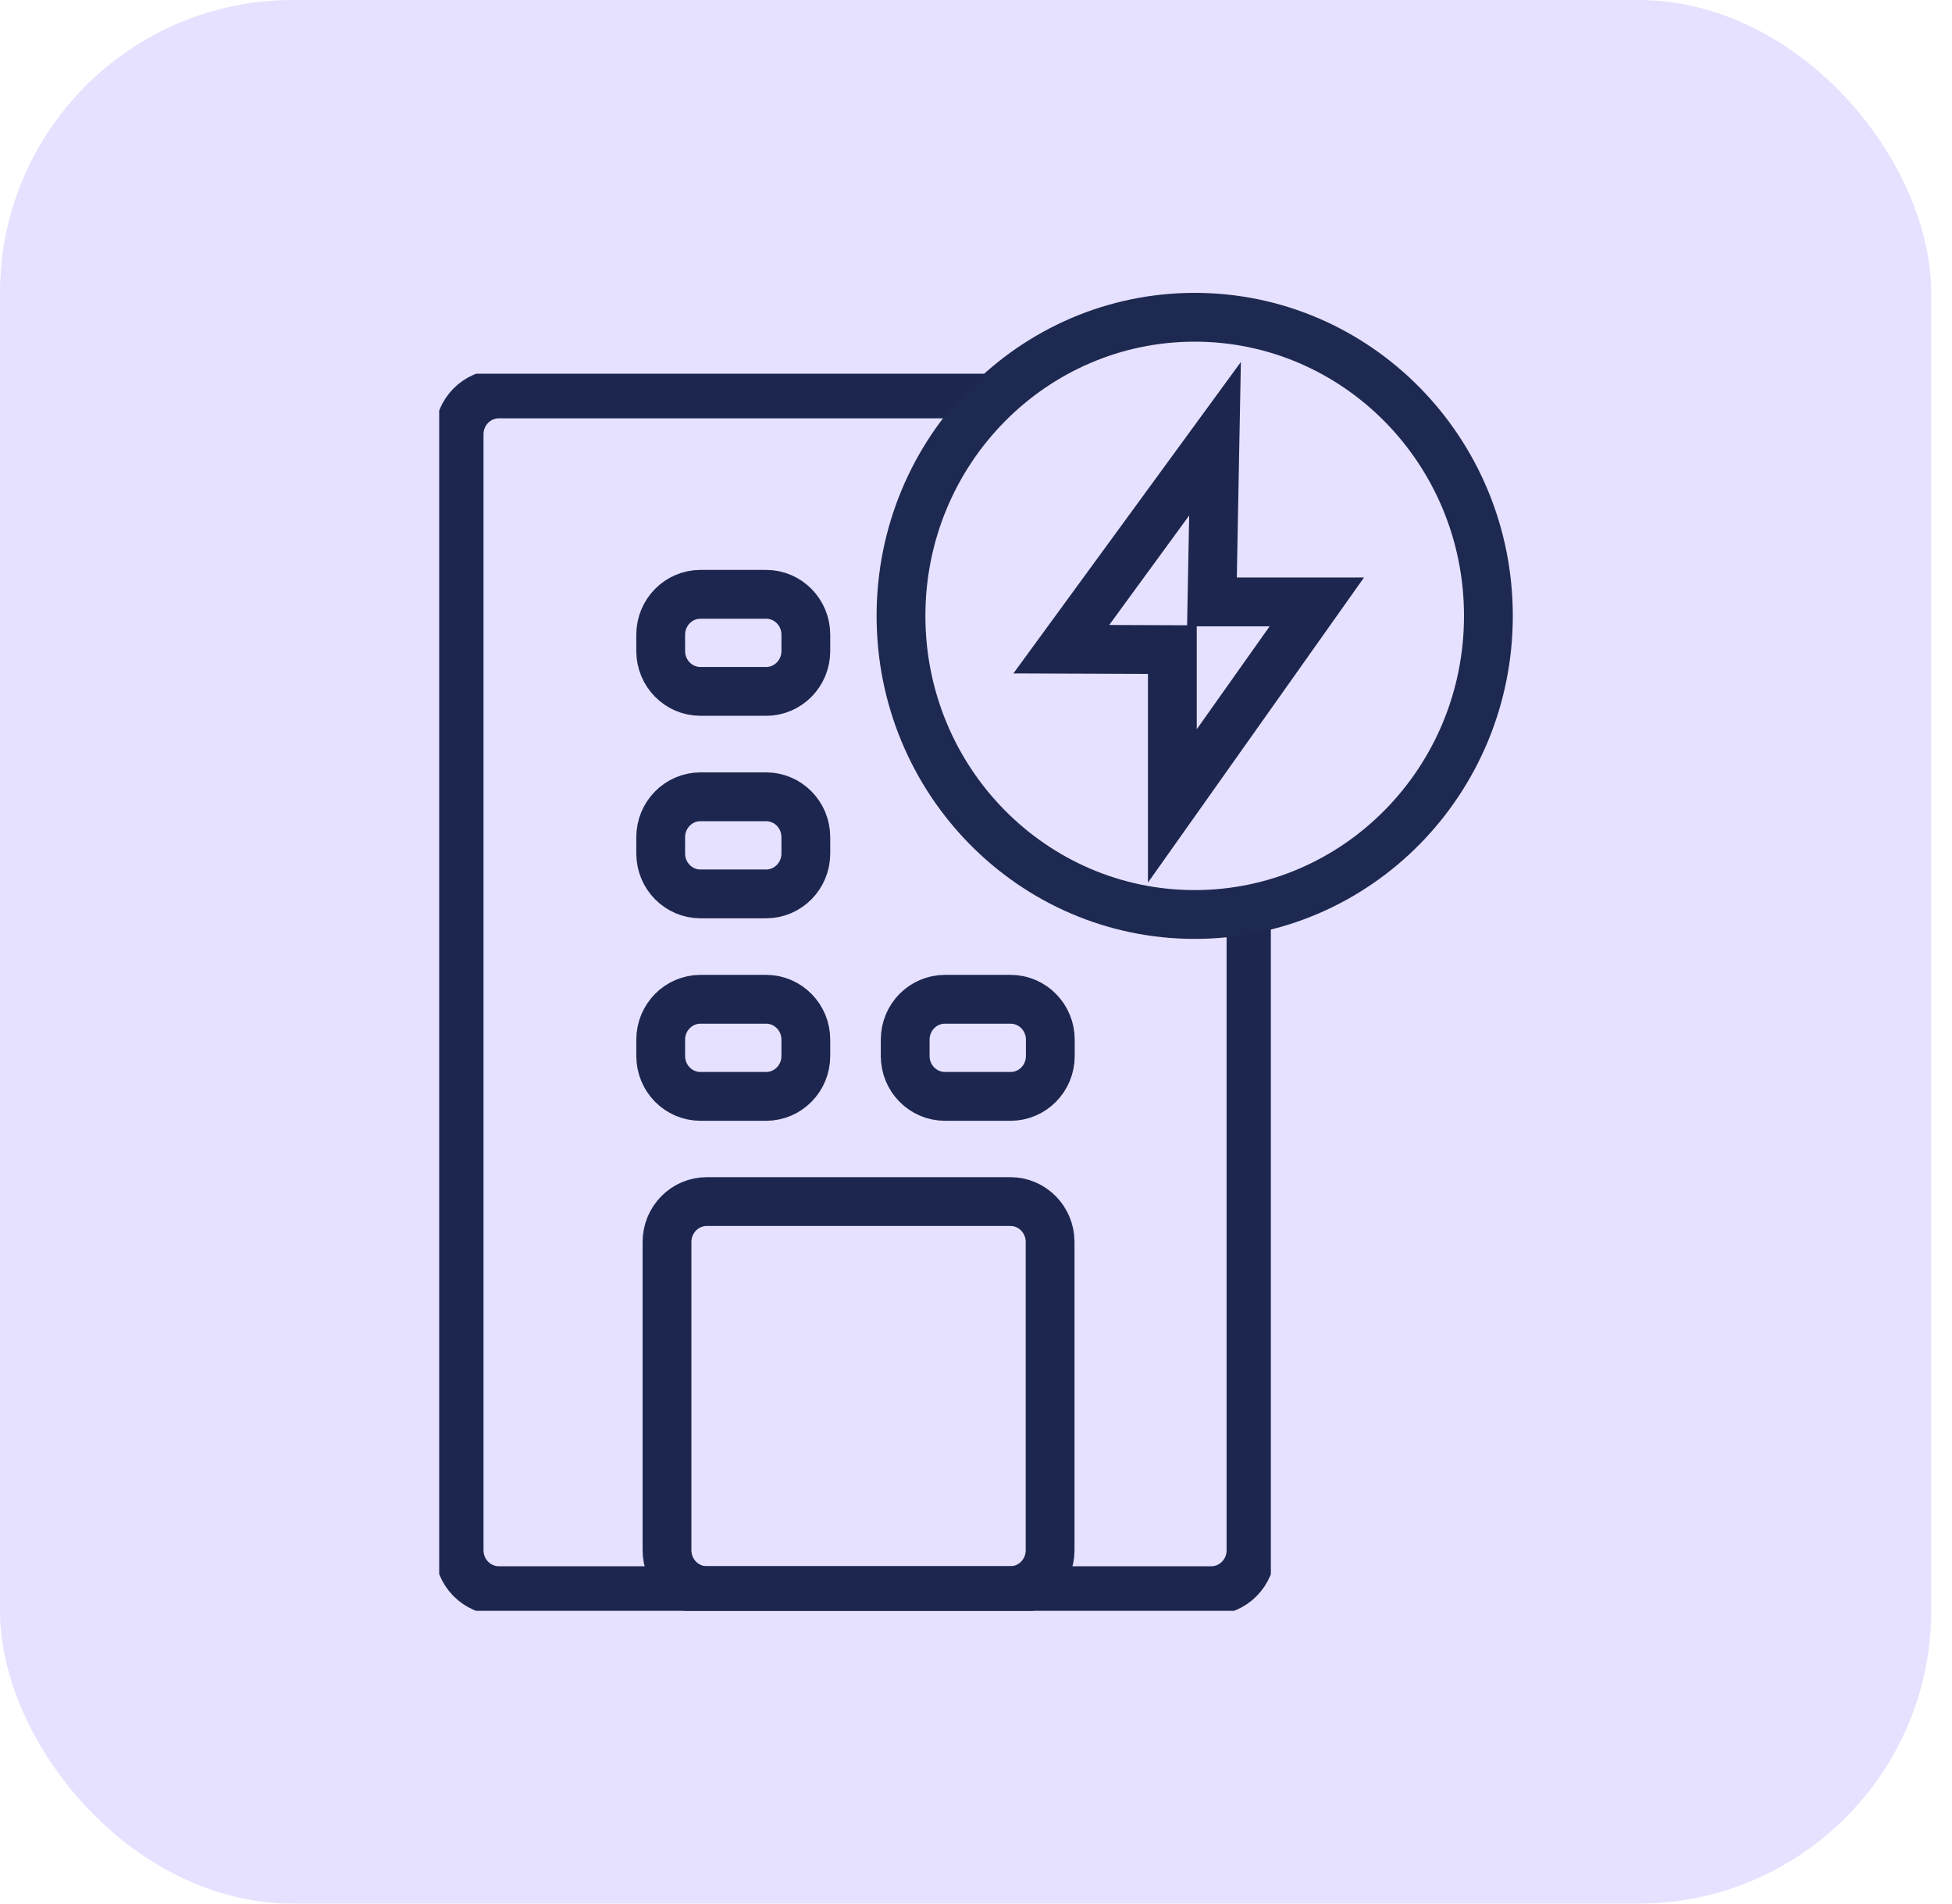
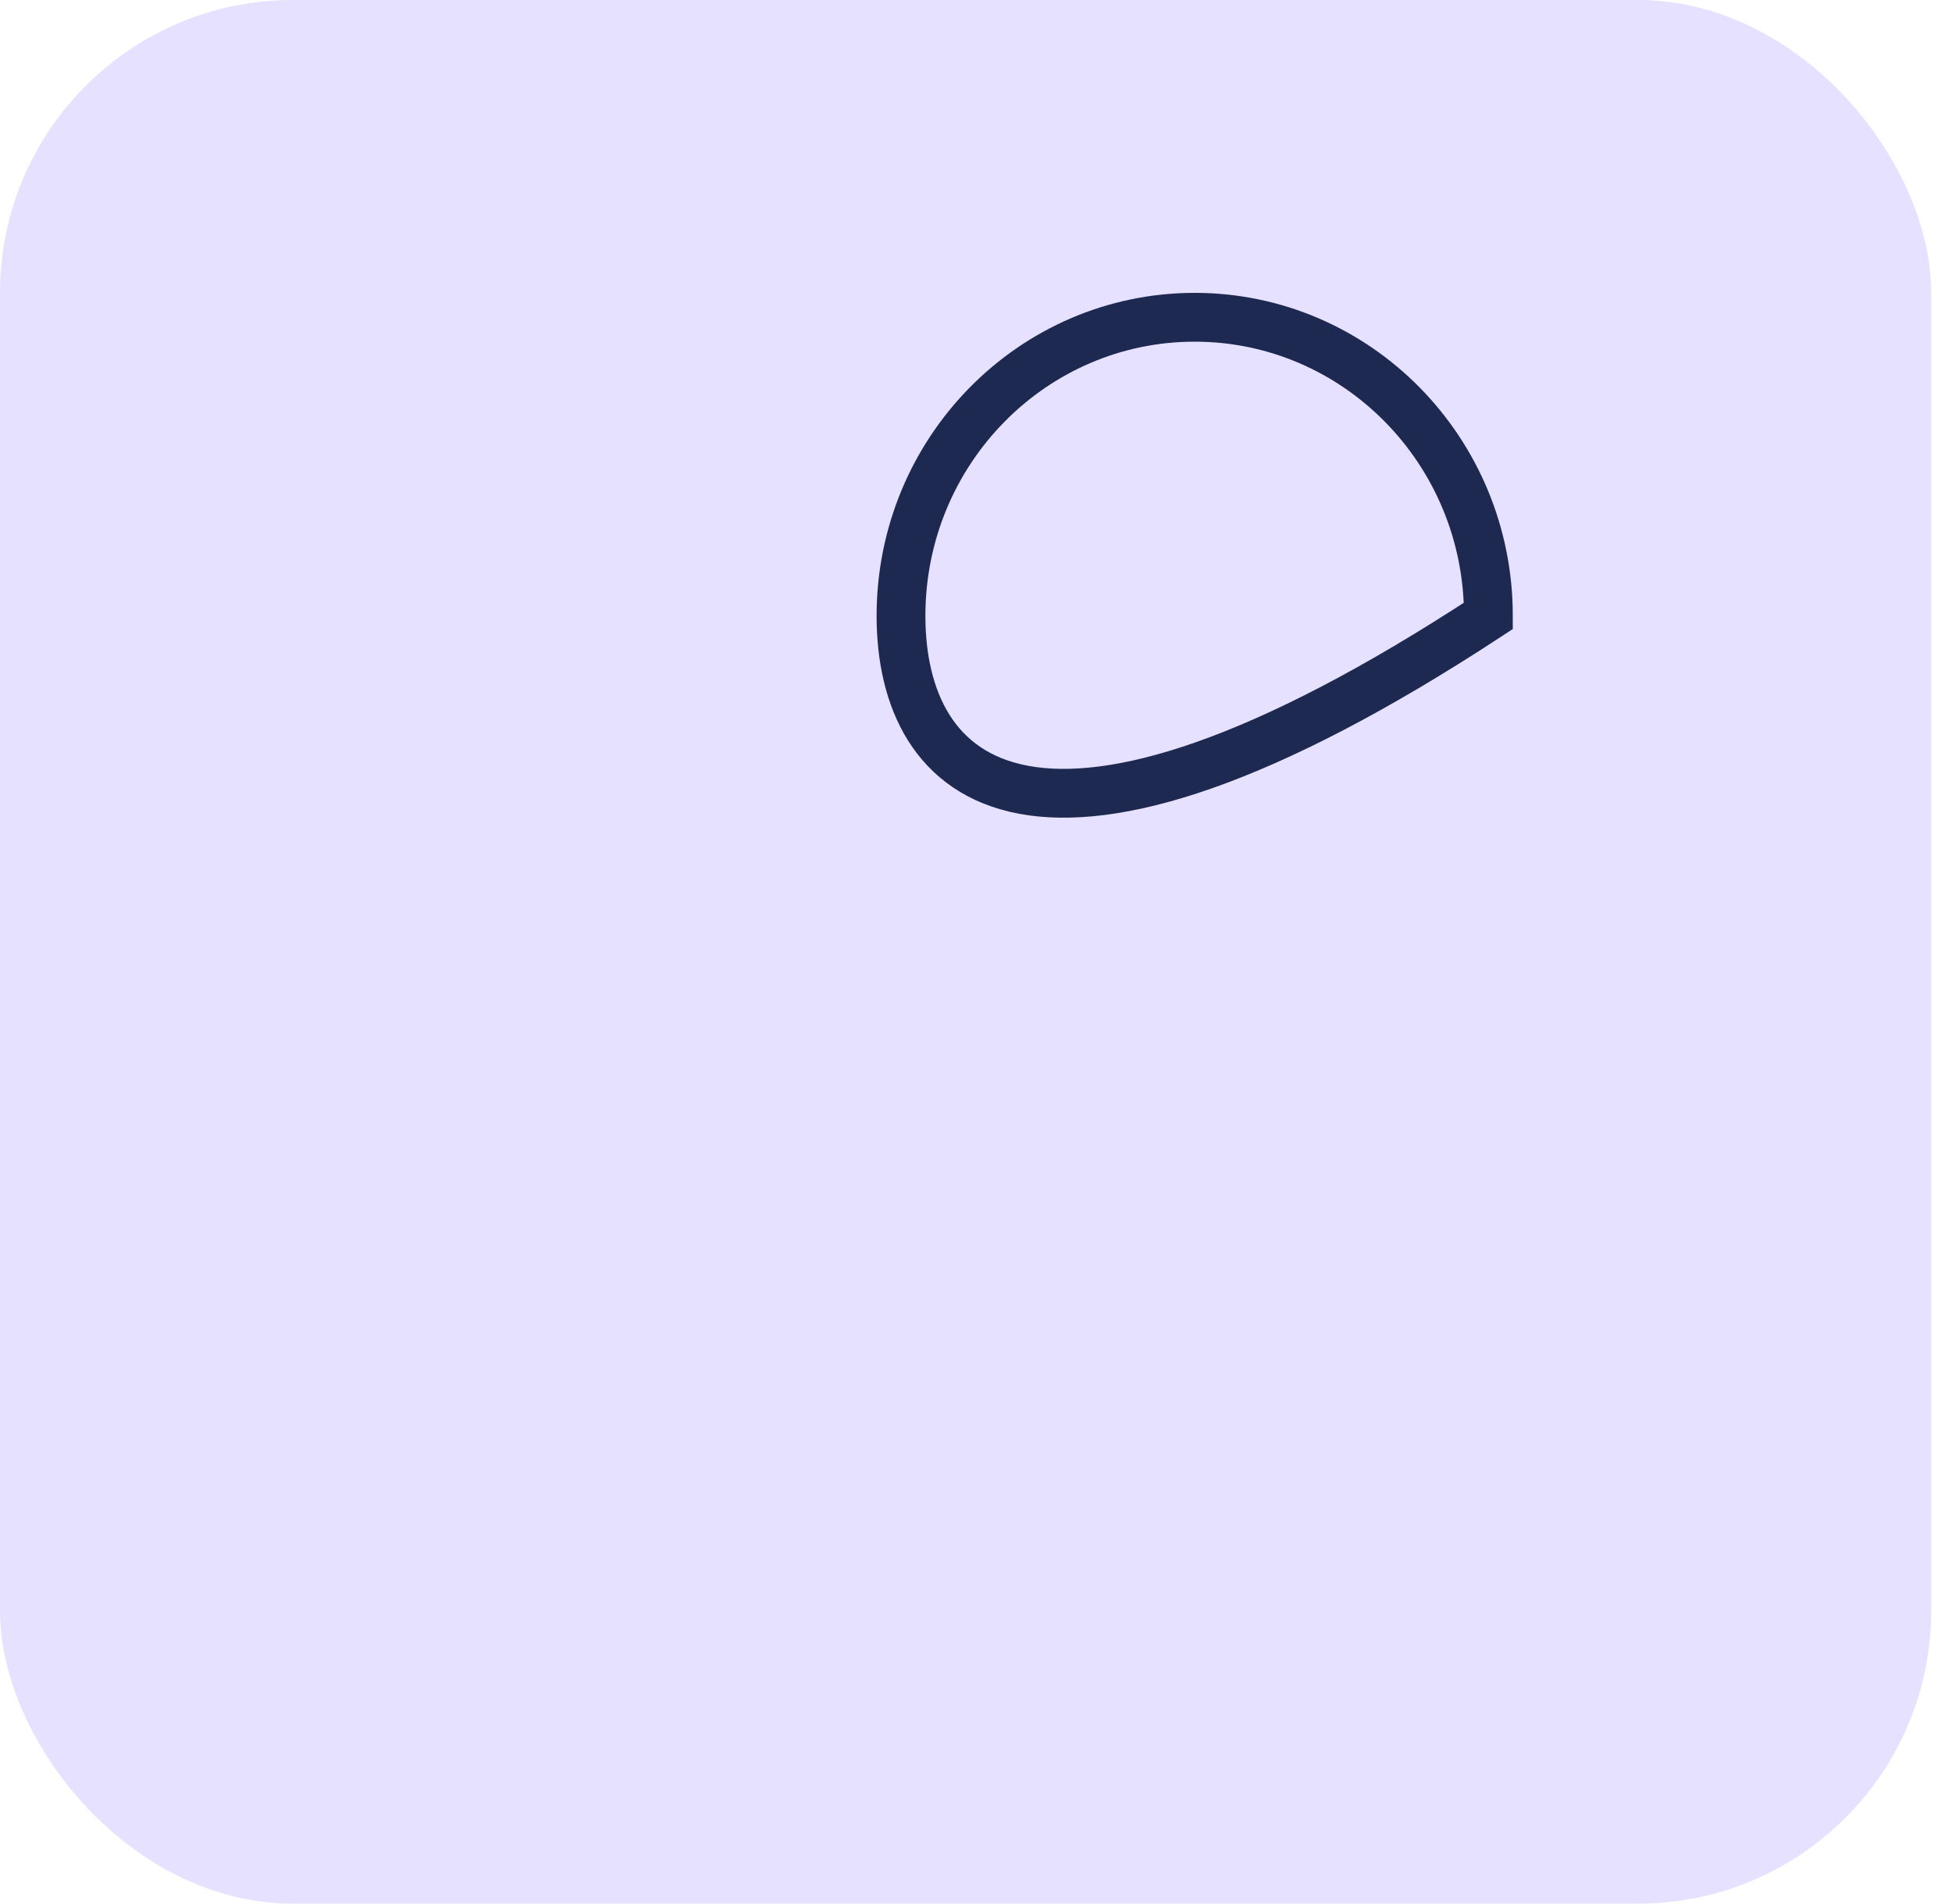
<svg xmlns="http://www.w3.org/2000/svg" fill="none" height="78" viewBox="0 0 80 78" width="80">
  <rect fill="#E6E1FF" height="78" rx="12" width="79.147" />
  <g clip-path="url(#clip0_10176_25602)">
-     <path d="M40.409 16.141H20.446C19.546 16.141 18.816 16.881 18.816 17.795V63.523C18.816 64.437 19.546 65.177 20.446 65.177H49.641C50.541 65.177 51.27 64.437 51.27 63.523V37.234" stroke="#1D264F" stroke-miterlimit="10" stroke-width="2" />
    <path d="M41.408 49.234H28.966C28.066 49.234 27.336 49.975 27.336 50.889V63.52C27.336 64.434 28.066 65.175 28.966 65.175H41.408C42.308 65.175 43.037 64.434 43.037 63.52V50.889C43.037 49.975 42.308 49.234 41.408 49.234Z" stroke="#1D264F" stroke-miterlimit="10" stroke-width="2" />
-     <path d="M31.397 24.352H28.708C27.808 24.352 27.078 25.092 27.078 26.006V26.676C27.078 27.59 27.808 28.33 28.708 28.33H31.397C32.297 28.33 33.026 27.59 33.026 26.676V26.006C33.026 25.092 32.297 24.352 31.397 24.352Z" stroke="#1D264F" stroke-miterlimit="10" stroke-width="2" />
    <path d="M31.397 32.648H28.708C27.808 32.648 27.078 33.389 27.078 34.303V34.973C27.078 35.887 27.808 36.627 28.708 36.627H31.397C32.297 36.627 33.026 35.887 33.026 34.973V34.303C33.026 33.389 32.297 32.648 31.397 32.648Z" stroke="#1D264F" stroke-miterlimit="10" stroke-width="2" />
    <path d="M31.397 40.945H28.708C27.808 40.945 27.078 41.686 27.078 42.6V43.27C27.078 44.184 27.808 44.924 28.708 44.924H31.397C32.297 44.924 33.026 44.184 33.026 43.27V42.6C33.026 41.686 32.297 40.945 31.397 40.945Z" stroke="#1D264F" stroke-miterlimit="10" stroke-width="2" />
    <path d="M41.416 40.945H38.727C37.827 40.945 37.098 41.686 37.098 42.6V43.27C37.098 44.184 37.827 44.924 38.727 44.924H41.416C42.316 44.924 43.046 44.184 43.046 43.27V42.6C43.046 41.686 42.316 40.945 41.416 40.945Z" stroke="#1D264F" stroke-miterlimit="10" stroke-width="2" />
  </g>
-   <path d="M49.796 17.977L43.496 26.601L48.047 26.618V33.022L53.968 24.663H49.67L49.796 17.977Z" stroke="#1D264F" stroke-miterlimit="10" stroke-width="2" />
-   <path d="M48.963 13C55.597 13 61 18.464 61 25.235C61 32.007 55.596 37.471 48.963 37.471C42.329 37.471 36.926 32.007 36.926 25.235C36.926 18.464 42.329 13 48.963 13Z" stroke="#1E2951" stroke-width="2" />
+   <path d="M48.963 13C55.597 13 61 18.464 61 25.235C42.329 37.471 36.926 32.007 36.926 25.235C36.926 18.464 42.329 13 48.963 13Z" stroke="#1E2951" stroke-width="2" />
  <defs>
    <clipPath id="clip0_10176_25602">
-       <rect fill="white" height="50.691" transform="translate(18 15.312)" width="34.084" />
-     </clipPath>
+       </clipPath>
  </defs>
</svg>